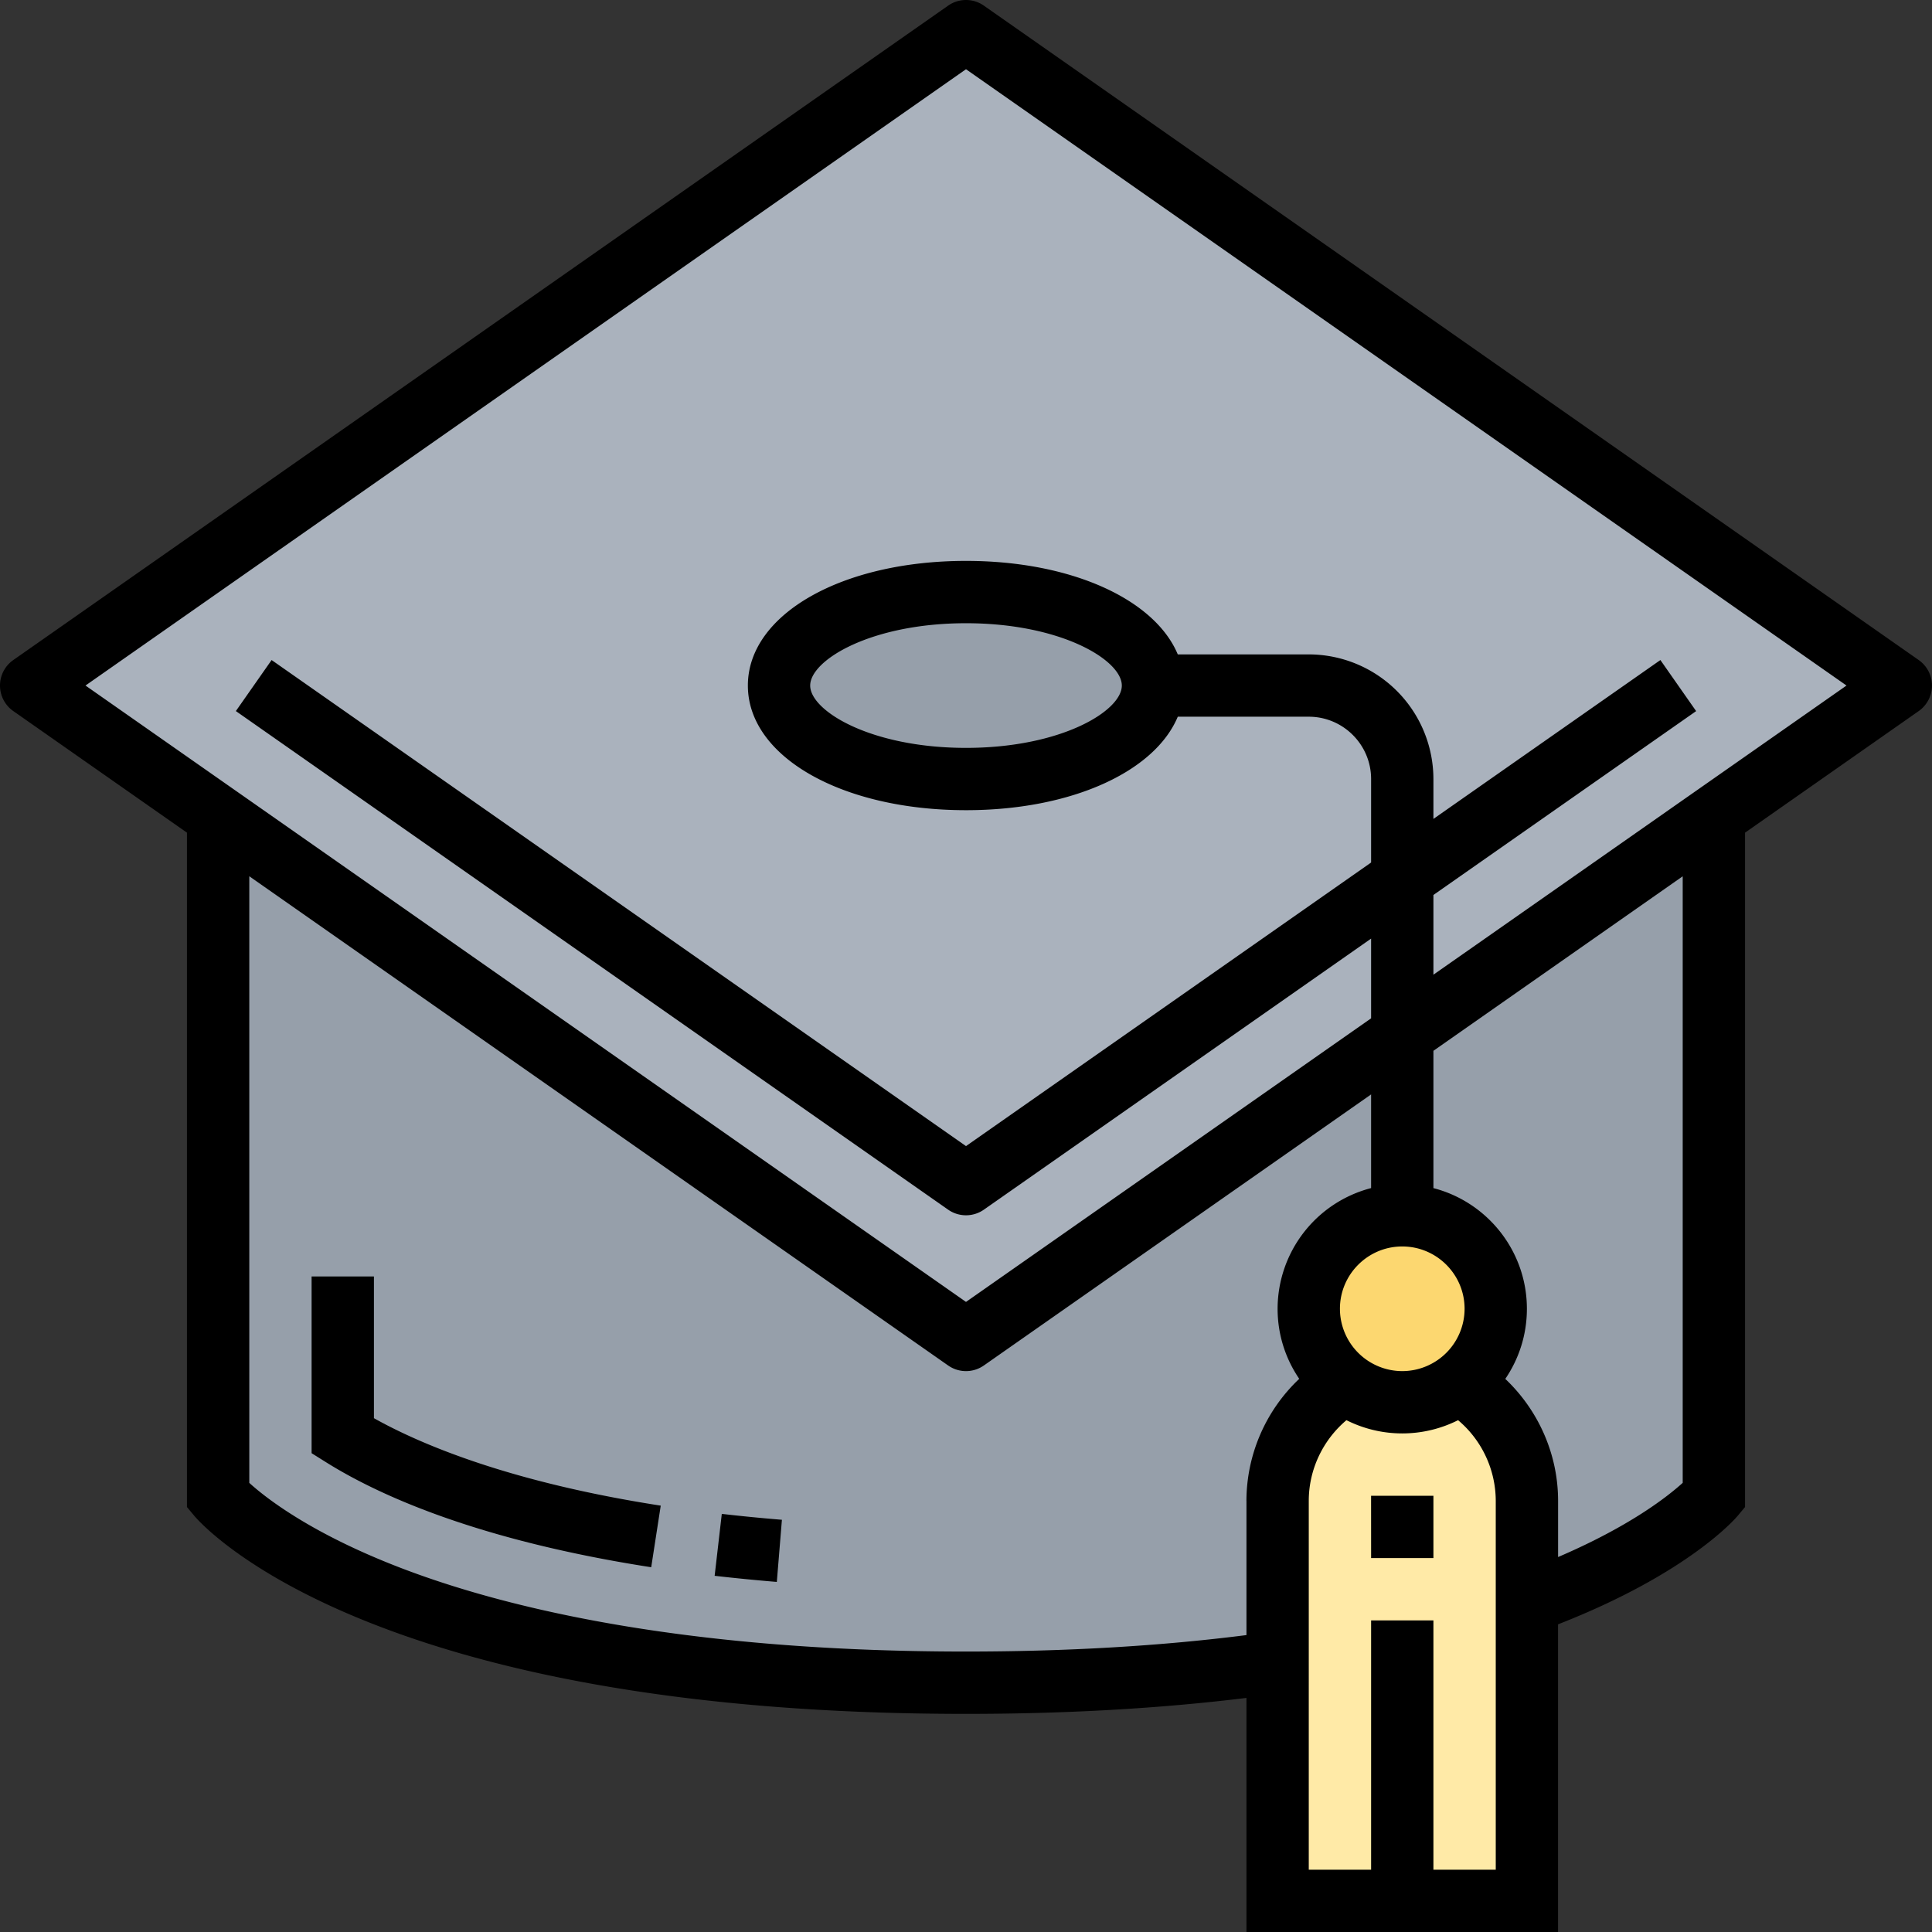
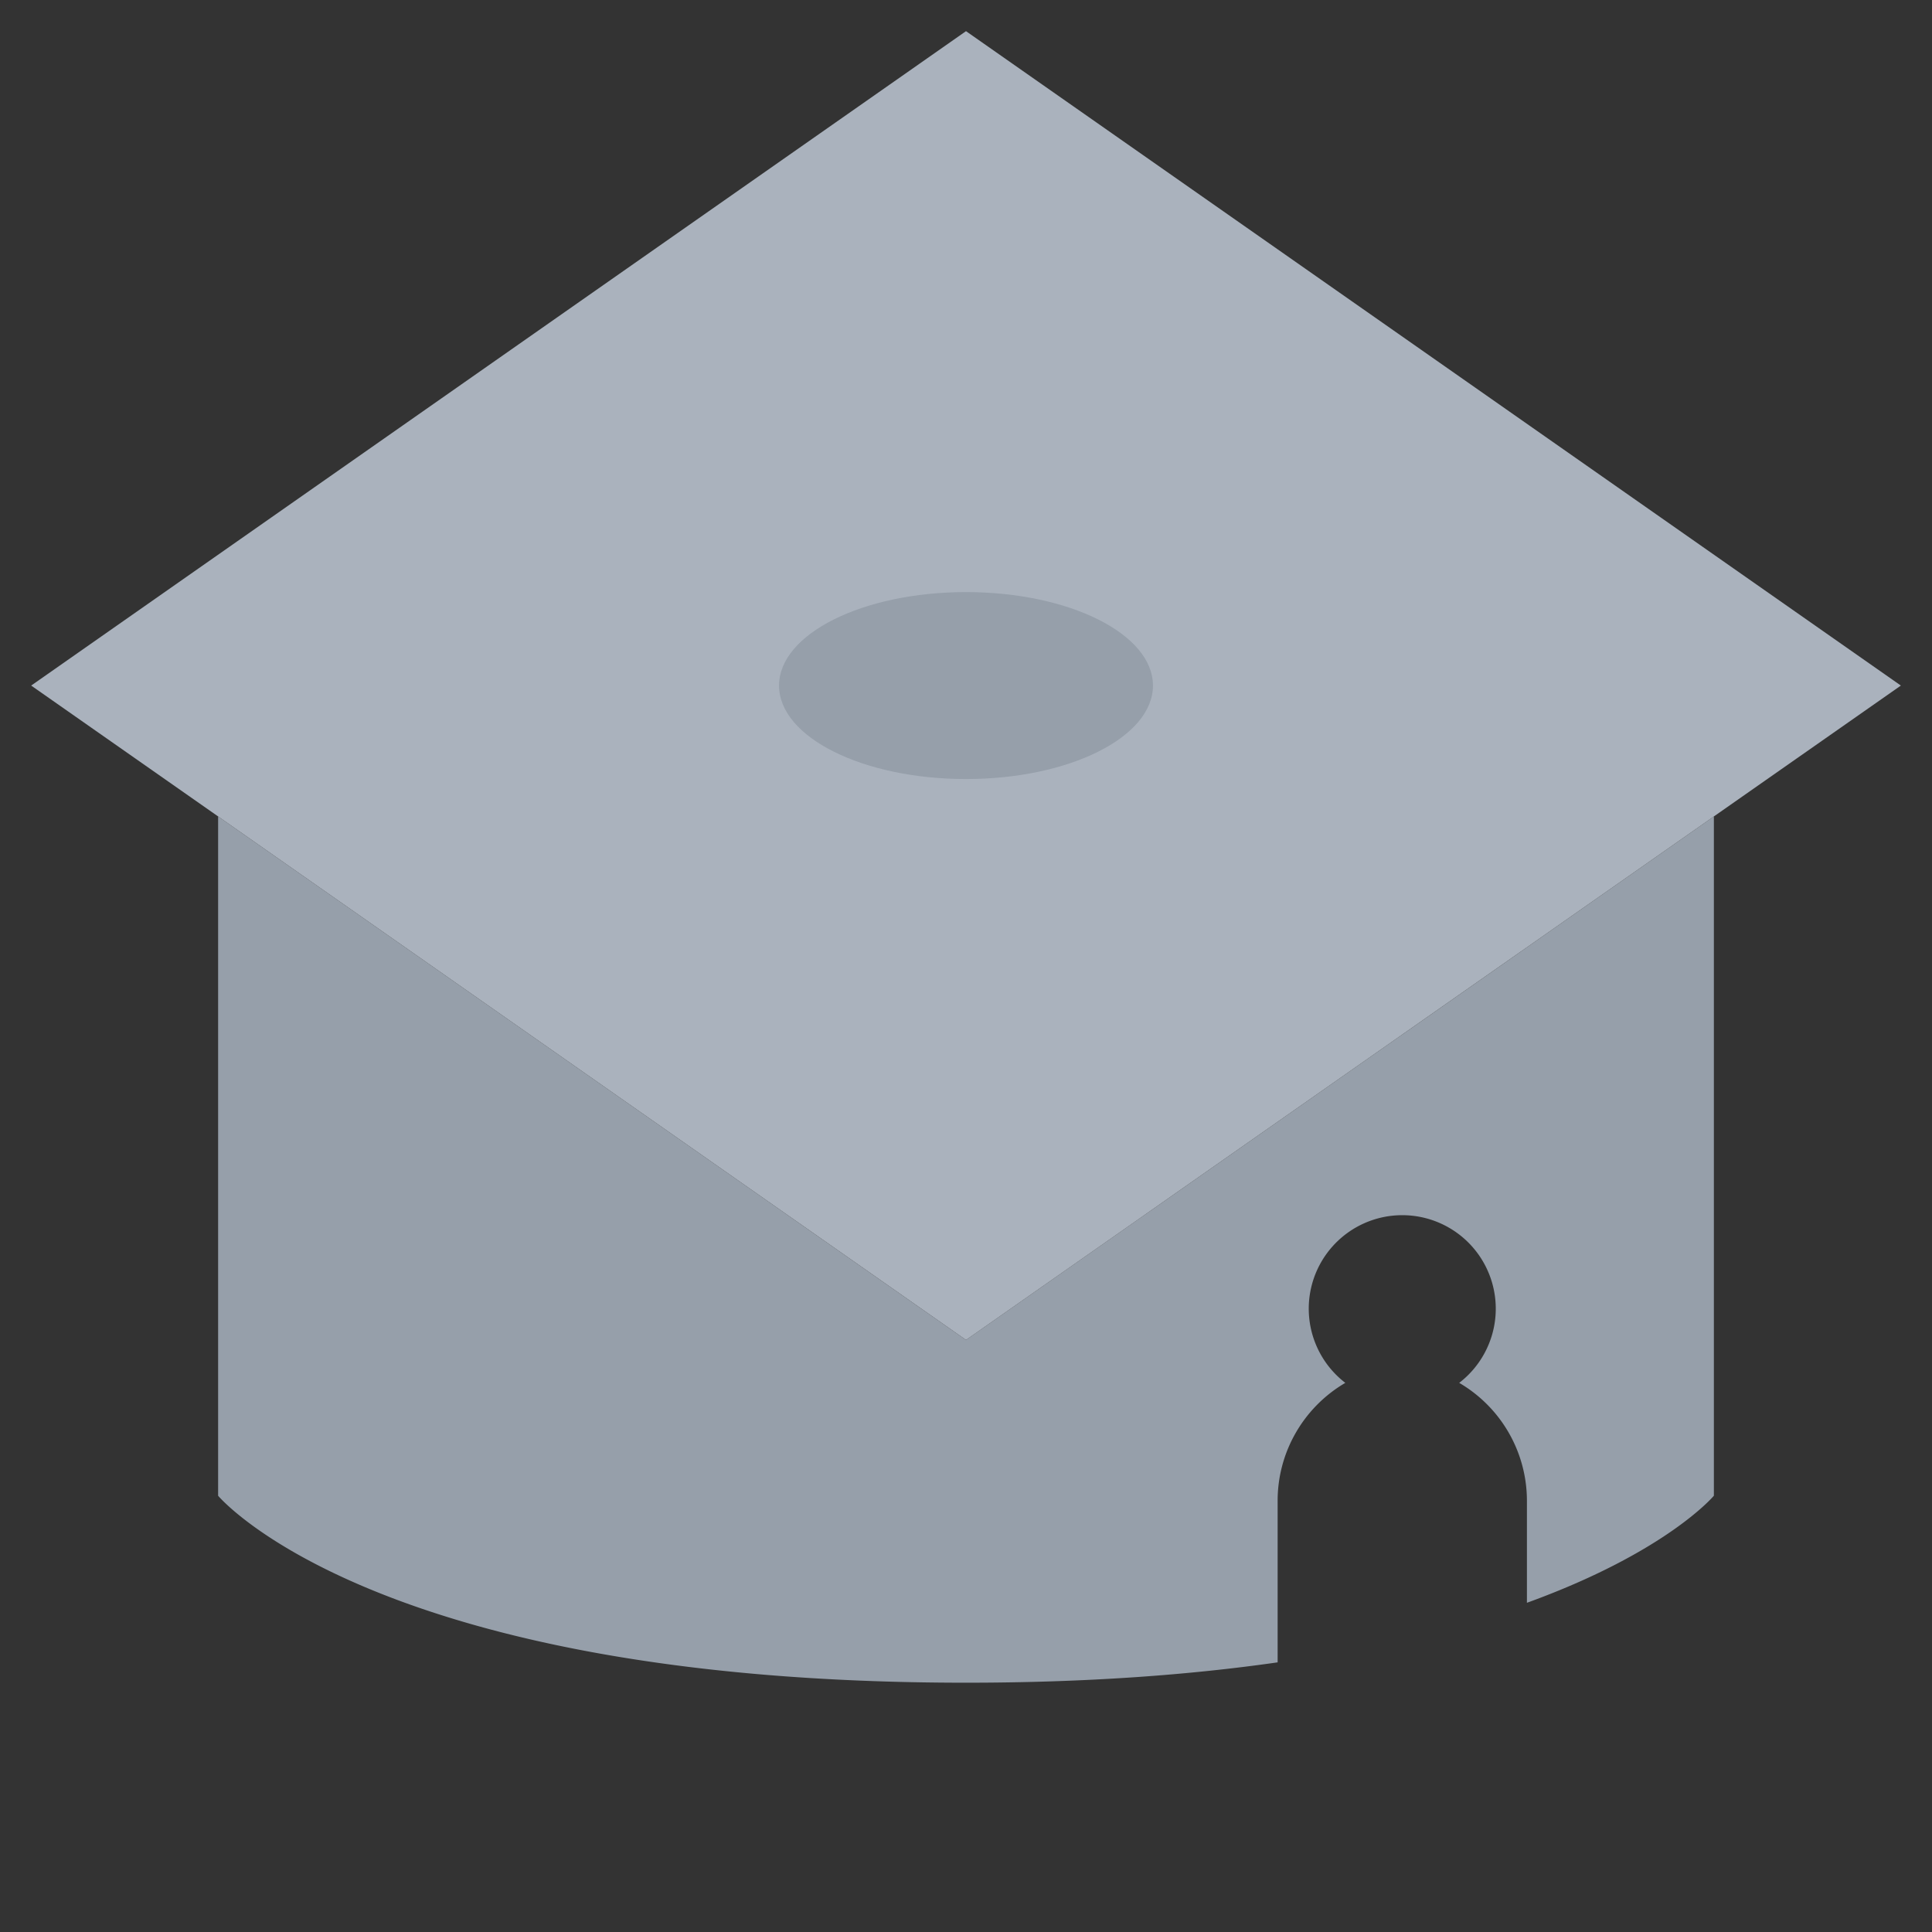
<svg xmlns="http://www.w3.org/2000/svg" width="60" height="60" viewBox="0 0 60 60">
  <rect x="0" y="0" width="60" height="60" fill="#333333" stroke="none" />
  <g fill-rule="nonzero" fill="none">
    <g transform="translate(.968 .968)">
      <path d="m42.58 31.161-13.548 9.484L5.806 24.387v21.097s4.84 5.806 23.226 5.806c3.77 0 6.972-.244 9.678-.632V45.64c0-1.529.82-2.912 2.102-3.662a2.904 2.904 0 1 1 3.537 0 4.243 4.243 0 0 1 2.103 3.662v3.168c4.35-1.577 5.806-3.325 5.806-3.325V24.387l-9.677 6.774z" fill="#969FAA" />
      <path fill="#AAB2BD" d="m42.58 31.161-13.548 9.484L5.806 24.387 0 20.323 29.032 0l29.033 20.323-5.807 4.064z" />
      <ellipse fill="#969FAA" cx="29.032" cy="20.323" rx="5.806" ry="2.903" />
-       <path d="M42.58 58.065h-3.87V45.64c0-1.529.82-2.912 2.102-3.662a2.895 2.895 0 0 0 3.537 0 4.243 4.243 0 0 1 2.103 3.662v12.424H42.58z" fill="#FFEAA7" />
-       <path d="M42.58 36.774a2.904 2.904 0 1 1 0 5.808 2.904 2.904 0 0 1 0-5.808z" fill="#FCD770" />
    </g>
    <g fill="#000">
-       <path d="M42.58 46.452h1.936v1.935h-1.935zM22.194 48.938c.627.072 1.277.136 1.931.19l.158-1.93a56.749 56.749 0 0 1-1.867-.183l-.222 1.923zM11.613 39.642H9.677v5.488l.455.285c1.641 1.026 4.725 2.424 10.092 3.257l.296-1.913c-4.732-.734-7.5-1.927-8.907-2.716v-4.4z" />
-       <path d="M59.587 20.498 30.555.175a.968.968 0 0 0-1.11 0L.413 20.498a.967.967 0 0 0 0 1.585l5.393 3.776v20.943l.225.27c.21.25 5.343 6.154 23.969 6.154 3.109 0 6.033-.167 8.71-.496V60h9.677v-9.555c4.057-1.585 5.52-3.298 5.582-3.374l.225-.269V25.859l5.393-3.776a.968.968 0 0 0 0-1.585zM38.71 46.608v4.171c-2.663.34-5.587.511-8.71.511-9.189 0-14.823-1.492-17.93-2.745-2.541-1.023-3.846-2.054-4.328-2.493V27.213l21.703 15.193a.967.967 0 0 0 1.11 0l12.026-8.418v2.909a3.878 3.878 0 0 0-2.904 3.748c0 .807.249 1.556.672 2.176a5.229 5.229 0 0 0-1.64 3.788zm4.838-4.027a1.938 1.938 0 0 1-1.935-1.936c0-1.067.868-1.935 1.935-1.935 1.068 0 1.936.868 1.936 1.935a1.938 1.938 0 0 1-1.936 1.936zm2.904 15.484h-1.936v-7.742h-1.935v7.742h-1.936V46.609c0-.97.439-1.888 1.17-2.504.522.262 1.11.411 1.733.411s1.212-.149 1.734-.411a3.286 3.286 0 0 1 1.17 2.504v11.456zm5.806-12.014c-.457.415-1.633 1.346-3.87 2.304V46.61c0-1.444-.61-2.813-1.64-3.787.423-.621.671-1.37.671-2.177 0-1.8-1.235-3.318-2.903-3.748v-4.264l7.742-5.42v18.838zm-7.742-15.78v-2.477l8.159-5.71-1.11-1.586-7.049 4.934v-1.238a3.875 3.875 0 0 0-3.87-3.871h-4.069c-.714-1.708-3.304-2.904-6.577-2.904-3.862 0-6.774 1.664-6.774 3.871s2.912 3.871 6.774 3.871c3.273 0 5.863-1.195 6.577-2.903h4.068c1.067 0 1.936.868 1.936 1.936v2.592L30 35.593 8.435 20.498l-1.11 1.585 22.12 15.484a.968.968 0 0 0 1.11 0l12.026-8.418v2.476L30 40.432 2.655 21.29 30 2.15 57.345 21.29l-12.829 8.98zm-9.677-8.98c0 .788-1.885 1.935-4.839 1.935-2.954 0-4.839-1.147-4.839-1.936 0-.789 1.885-1.935 4.839-1.935 2.954 0 4.839 1.146 4.839 1.935z" />
-     </g>
+       </g>
  </g>
</svg>